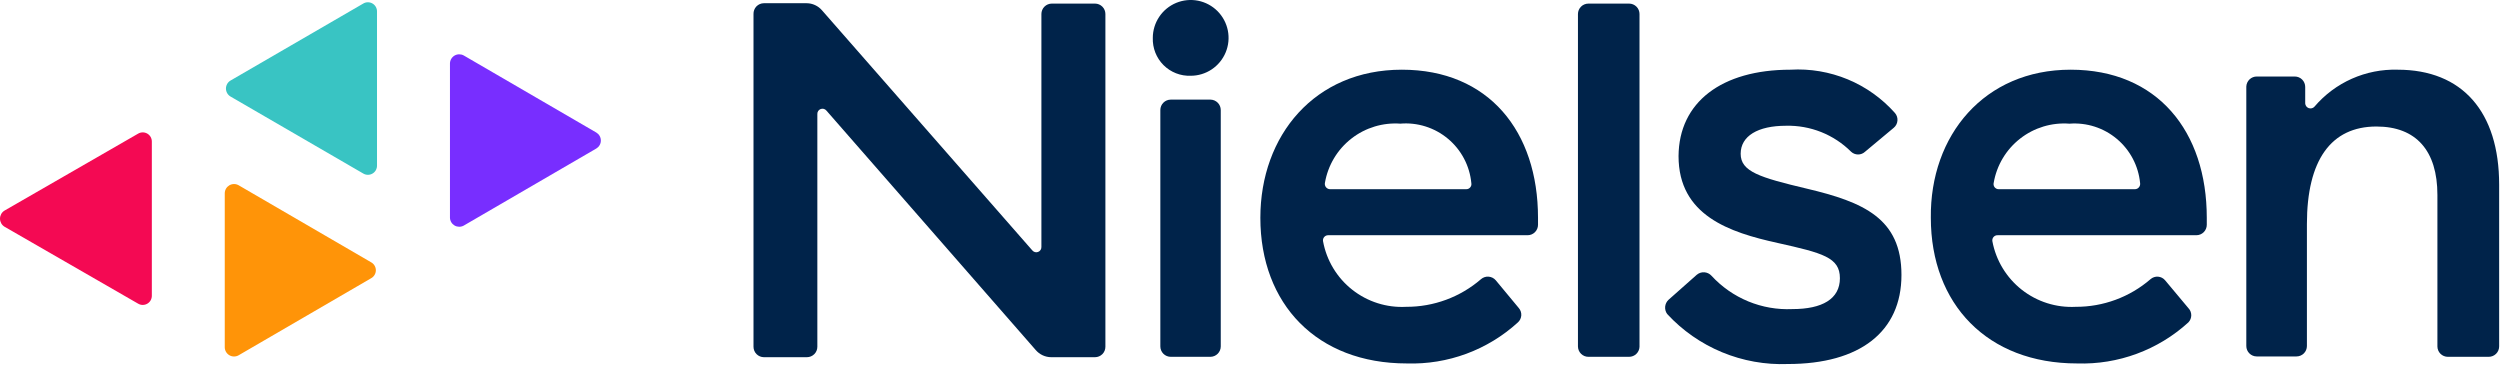
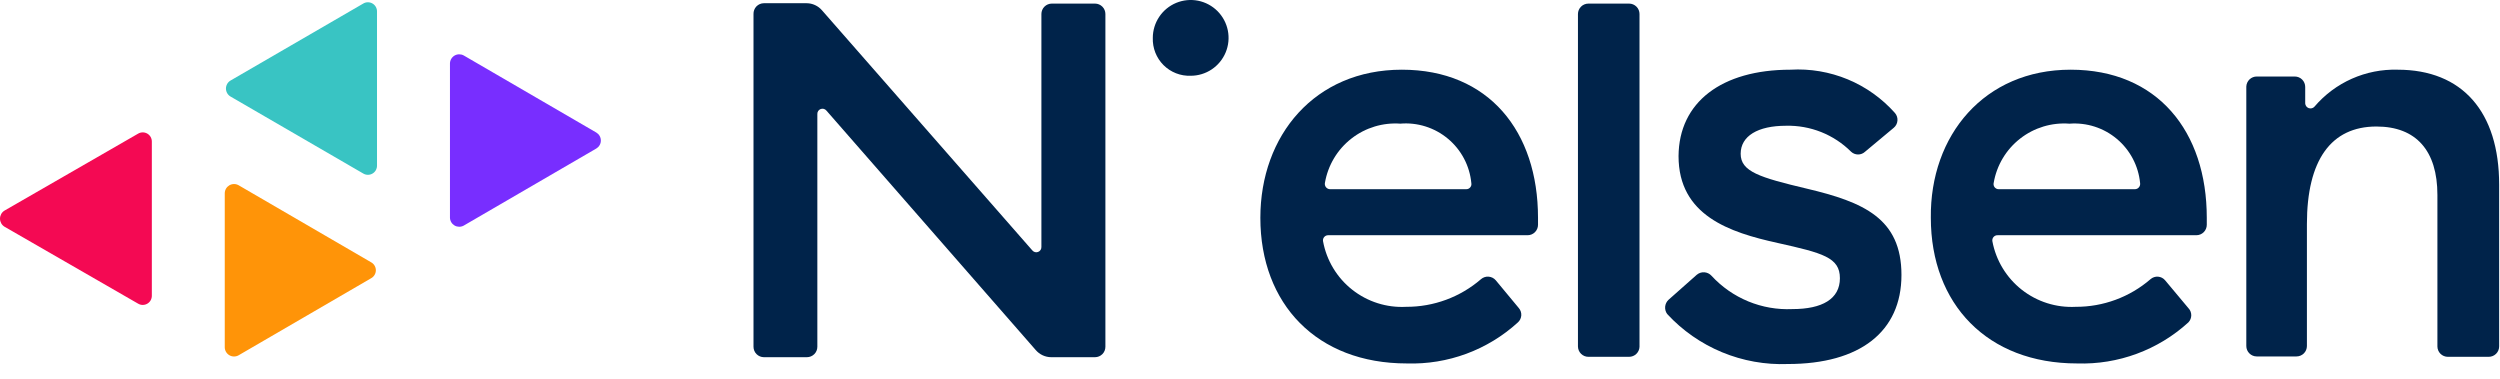
<svg xmlns="http://www.w3.org/2000/svg" width="132" height="20" viewBox="0 0 132 20" fill="none" aria-hidden="true" role="img">
  <path d="M23.758 3.35V11.49C23.759 11.575 23.782 11.658 23.825 11.731C23.869 11.805 23.93 11.865 24.003 11.908C24.077 11.95 24.16 11.972 24.245 11.973C24.33 11.973 24.414 11.952 24.488 11.91L31.488 7.84C31.56 7.796 31.62 7.735 31.662 7.661C31.704 7.588 31.725 7.505 31.725 7.42C31.725 7.335 31.704 7.252 31.662 7.179C31.62 7.105 31.56 7.044 31.488 7L24.488 2.93C24.414 2.888 24.33 2.867 24.245 2.867C24.16 2.868 24.077 2.89 24.003 2.932C23.93 2.975 23.869 3.036 23.825 3.109C23.782 3.182 23.759 3.265 23.758 3.35Z" fill="#782EFF" />
  <path d="M8.017 15.61V7.48C8.018 7.394 7.997 7.309 7.955 7.234C7.912 7.159 7.851 7.097 7.776 7.054C7.701 7.011 7.617 6.989 7.53 6.99C7.444 6.991 7.36 7.015 7.287 7.06L0.237 11.12C0.164 11.165 0.105 11.227 0.063 11.302C0.022 11.376 0 11.46 0 11.545C0 11.63 0.022 11.714 0.063 11.788C0.105 11.863 0.164 11.925 0.237 11.97L7.287 16.03C7.36 16.075 7.444 16.099 7.53 16.1C7.617 16.101 7.701 16.079 7.776 16.036C7.851 15.993 7.912 15.931 7.955 15.856C7.997 15.781 8.018 15.696 8.017 15.61Z" fill="#F40953" />
  <path d="M11.867 10.21V18.34C11.868 18.425 11.892 18.508 11.935 18.581C11.978 18.654 12.039 18.715 12.113 18.758C12.186 18.8 12.27 18.823 12.355 18.823C12.44 18.823 12.523 18.802 12.597 18.76L19.597 14.69C19.672 14.649 19.735 14.588 19.778 14.514C19.822 14.44 19.845 14.356 19.845 14.27C19.845 14.184 19.822 14.1 19.778 14.026C19.735 13.952 19.672 13.892 19.597 13.85L12.597 9.78C12.522 9.738 12.438 9.716 12.352 9.717C12.266 9.718 12.182 9.742 12.108 9.785C12.035 9.829 11.973 9.891 11.931 9.965C11.889 10.04 11.867 10.124 11.867 10.21Z" fill="#FF9408" />
  <path d="M19.906 8.74V0.61C19.908 0.524 19.886 0.439 19.844 0.364C19.802 0.289 19.74 0.227 19.665 0.184C19.591 0.141 19.506 0.119 19.42 0.12C19.334 0.121 19.249 0.145 19.176 0.19L12.176 4.25C12.101 4.293 12.039 4.355 11.996 4.429C11.953 4.504 11.93 4.589 11.93 4.675C11.93 4.761 11.953 4.846 11.996 4.921C12.039 4.995 12.101 5.057 12.176 5.1L19.176 9.16C19.249 9.205 19.334 9.229 19.42 9.23C19.506 9.231 19.591 9.209 19.665 9.166C19.74 9.123 19.802 9.061 19.844 8.986C19.886 8.911 19.908 8.826 19.906 8.74Z" fill="#39C4C3" />
-   <path d="M63.916 18.84H61.816C61.67 18.84 61.53 18.782 61.427 18.679C61.324 18.576 61.266 18.436 61.266 18.29V5.81C61.266 5.664 61.324 5.524 61.427 5.421C61.53 5.318 61.67 5.26 61.816 5.26H63.916C64.06 5.263 64.197 5.322 64.298 5.425C64.399 5.527 64.456 5.666 64.456 5.81V18.29C64.456 18.434 64.399 18.573 64.298 18.675C64.197 18.778 64.06 18.837 63.916 18.84Z" fill="#00234A" />
  <path d="M74.017 3.68C78.607 3.68 81.207 6.94 81.207 11.5V11.87C81.207 11.942 81.193 12.014 81.165 12.08C81.137 12.147 81.097 12.208 81.046 12.259C80.995 12.31 80.934 12.35 80.867 12.378C80.801 12.406 80.729 12.42 80.657 12.42H70.127C70.087 12.419 70.047 12.428 70.011 12.444C69.974 12.461 69.942 12.485 69.916 12.516C69.89 12.546 69.871 12.582 69.861 12.621C69.851 12.66 69.849 12.7 69.857 12.74C70.043 13.752 70.591 14.662 71.399 15.298C72.207 15.935 73.219 16.256 74.247 16.2C75.697 16.206 77.1 15.688 78.197 14.74C78.252 14.692 78.316 14.656 78.385 14.633C78.454 14.61 78.527 14.601 78.599 14.607C78.672 14.613 78.743 14.633 78.808 14.666C78.872 14.699 78.93 14.744 78.977 14.8L80.197 16.27C80.288 16.377 80.333 16.515 80.324 16.655C80.314 16.795 80.251 16.926 80.147 17.02C78.548 18.481 76.442 19.259 74.277 19.19C69.537 19.19 66.547 16.06 66.547 11.5C66.547 7.15 69.417 3.68 74.017 3.68ZM73.957 6.53C73.022 6.459 72.093 6.74 71.354 7.317C70.614 7.893 70.116 8.725 69.957 9.65C69.948 9.691 69.948 9.733 69.958 9.773C69.967 9.814 69.985 9.852 70.011 9.884C70.037 9.917 70.07 9.943 70.107 9.961C70.144 9.98 70.185 9.989 70.227 9.99H77.417C77.457 9.991 77.497 9.982 77.533 9.966C77.57 9.949 77.602 9.925 77.628 9.894C77.654 9.863 77.672 9.827 77.683 9.789C77.693 9.75 77.694 9.709 77.687 9.67C77.601 8.755 77.156 7.911 76.449 7.323C75.743 6.734 74.833 6.449 73.917 6.53H73.957Z" fill="#00234A" />
  <path d="M109.328 3.68C113.918 3.68 116.518 6.94 116.518 11.5V11.87C116.518 12.016 116.46 12.156 116.357 12.259C116.254 12.362 116.114 12.42 115.968 12.42H105.478C105.437 12.418 105.396 12.425 105.358 12.441C105.321 12.457 105.287 12.481 105.26 12.512C105.233 12.543 105.213 12.579 105.203 12.619C105.192 12.658 105.19 12.7 105.198 12.74C105.388 13.752 105.939 14.66 106.748 15.297C107.557 15.933 108.57 16.254 109.598 16.2C111.048 16.206 112.451 15.688 113.548 14.74C113.602 14.693 113.665 14.656 113.733 14.634C113.802 14.611 113.874 14.602 113.946 14.608C114.017 14.614 114.087 14.633 114.151 14.666C114.215 14.699 114.272 14.745 114.318 14.8L115.548 16.27C115.645 16.371 115.699 16.505 115.699 16.645C115.699 16.785 115.645 16.919 115.548 17.02C113.946 18.482 111.836 19.261 109.668 19.19C104.938 19.19 101.948 16.06 101.948 11.5C101.898 7.15 104.768 3.68 109.328 3.68ZM109.268 6.53C108.333 6.459 107.404 6.74 106.665 7.317C105.925 7.893 105.427 8.725 105.268 9.65C105.257 9.69 105.256 9.732 105.264 9.772C105.272 9.813 105.289 9.851 105.314 9.884C105.339 9.917 105.372 9.943 105.409 9.962C105.446 9.98 105.487 9.99 105.528 9.99H112.718C112.758 9.99 112.798 9.982 112.835 9.966C112.872 9.949 112.905 9.925 112.931 9.894C112.958 9.864 112.978 9.828 112.989 9.789C113.001 9.751 113.004 9.71 112.998 9.67C112.911 8.762 112.472 7.925 111.775 7.338C111.077 6.75 110.177 6.46 109.268 6.53Z" fill="#00234A" />
  <path d="M86.016 18.84H83.866C83.794 18.84 83.723 18.826 83.656 18.798C83.589 18.77 83.529 18.73 83.478 18.679C83.426 18.628 83.386 18.567 83.358 18.5C83.331 18.434 83.316 18.362 83.316 18.29V0.74C83.316 0.668 83.331 0.596 83.358 0.529C83.386 0.463 83.426 0.402 83.478 0.351C83.529 0.3 83.589 0.259 83.656 0.232C83.723 0.204 83.794 0.19 83.866 0.19H86.016C86.162 0.19 86.302 0.248 86.405 0.351C86.508 0.454 86.566 0.594 86.566 0.74V18.31C86.561 18.452 86.501 18.587 86.398 18.686C86.296 18.785 86.159 18.84 86.016 18.84Z" fill="#00234A" />
  <path d="M94.537 3.68C95.57 3.619 96.604 3.794 97.56 4.19C98.516 4.587 99.37 5.196 100.057 5.97C100.104 6.026 100.14 6.09 100.162 6.16C100.184 6.229 100.192 6.302 100.185 6.375C100.179 6.447 100.158 6.518 100.124 6.582C100.09 6.647 100.043 6.704 99.987 6.75L98.477 8.01C98.377 8.104 98.245 8.157 98.107 8.157C97.969 8.157 97.837 8.104 97.737 8.01C97.286 7.561 96.749 7.208 96.158 6.972C95.566 6.737 94.933 6.624 94.297 6.64C92.817 6.64 91.907 7.18 91.907 8.12C91.907 9.06 92.907 9.37 95.397 9.96C98.397 10.67 100.397 11.53 100.397 14.52C100.397 17.51 98.207 19.22 94.397 19.22C93.208 19.266 92.022 19.053 90.923 18.598C89.823 18.142 88.835 17.454 88.027 16.58C87.945 16.468 87.908 16.33 87.92 16.192C87.933 16.054 87.996 15.925 88.097 15.83L89.587 14.51C89.698 14.415 89.841 14.367 89.987 14.377C90.133 14.386 90.269 14.452 90.367 14.56C90.907 15.147 91.57 15.609 92.307 15.913C93.045 16.217 93.84 16.356 94.637 16.32C96.207 16.32 97.147 15.79 97.147 14.69C97.147 13.59 96.237 13.36 93.867 12.83C91.317 12.27 88.627 11.38 88.627 8.24C88.647 5.4 90.897 3.68 94.537 3.68Z" fill="#00234A" />
  <path d="M119.165 4.04H121.165C121.311 4.04 121.451 4.098 121.554 4.201C121.657 4.304 121.715 4.444 121.715 4.59V5.46C121.718 5.516 121.738 5.569 121.771 5.614C121.805 5.658 121.851 5.692 121.903 5.71C121.956 5.728 122.013 5.73 122.067 5.716C122.12 5.702 122.169 5.672 122.205 5.63C122.745 4.997 123.419 4.494 124.179 4.156C124.939 3.819 125.764 3.656 126.595 3.68C130.005 3.68 131.955 5.9 131.955 9.75V18.29C131.955 18.436 131.898 18.576 131.794 18.679C131.691 18.782 131.551 18.84 131.405 18.84H129.245C129.1 18.84 128.96 18.782 128.857 18.679C128.753 18.576 128.695 18.436 128.695 18.29V10.29C128.695 7.96 127.575 6.68 125.475 6.68C123.075 6.68 121.805 8.46 121.805 11.83V18.27C121.805 18.416 121.747 18.556 121.644 18.659C121.541 18.762 121.401 18.82 121.255 18.82H119.155C119.01 18.82 118.87 18.762 118.767 18.659C118.663 18.556 118.605 18.416 118.605 18.27V4.57C118.611 4.426 118.672 4.29 118.777 4.19C118.882 4.091 119.021 4.037 119.165 4.04Z" fill="#00234A" />
  <path d="M60.868 2C60.868 1.604 60.986 1.218 61.206 0.889C61.425 0.56 61.738 0.304 62.103 0.152C62.469 0.001 62.871 -0.039 63.259 0.038C63.647 0.116 64.003 0.306 64.283 0.586C64.562 0.866 64.753 1.222 64.83 1.61C64.907 1.998 64.868 2.4 64.716 2.765C64.565 3.131 64.308 3.443 63.98 3.663C63.651 3.883 63.264 4 62.868 4C62.603 4.01 62.339 3.965 62.092 3.868C61.845 3.771 61.62 3.624 61.432 3.436C61.245 3.248 61.098 3.024 61.001 2.777C60.904 2.53 60.859 2.265 60.868 2Z" fill="#00234A" />
  <path d="M40.336 0.17H42.586C42.742 0.17 42.896 0.204 43.037 0.27C43.179 0.336 43.304 0.431 43.406 0.55L54.505 13.22C54.541 13.264 54.59 13.296 54.645 13.311C54.699 13.326 54.757 13.323 54.81 13.303C54.864 13.283 54.909 13.247 54.941 13.2C54.972 13.153 54.988 13.097 54.986 13.04V0.74C54.986 0.594 55.044 0.454 55.147 0.351C55.25 0.248 55.39 0.19 55.535 0.19H57.816C57.961 0.19 58.101 0.248 58.204 0.351C58.308 0.454 58.365 0.594 58.365 0.74V18.31C58.365 18.456 58.308 18.596 58.204 18.699C58.101 18.802 57.961 18.86 57.816 18.86H55.505C55.349 18.86 55.195 18.825 55.054 18.76C54.912 18.694 54.787 18.599 54.685 18.48L43.636 5.84C43.6 5.796 43.551 5.764 43.496 5.749C43.442 5.734 43.384 5.737 43.331 5.757C43.277 5.776 43.232 5.813 43.2 5.86C43.169 5.907 43.153 5.963 43.156 6.02V18.31C43.156 18.456 43.098 18.596 42.994 18.699C42.891 18.802 42.751 18.86 42.605 18.86H40.336C40.19 18.86 40.05 18.802 39.947 18.699C39.843 18.596 39.785 18.456 39.785 18.31V0.74C39.783 0.666 39.795 0.592 39.822 0.523C39.848 0.454 39.888 0.391 39.939 0.338C39.991 0.285 40.052 0.243 40.12 0.214C40.188 0.185 40.262 0.17 40.336 0.17Z" fill="#00234A" />
</svg>